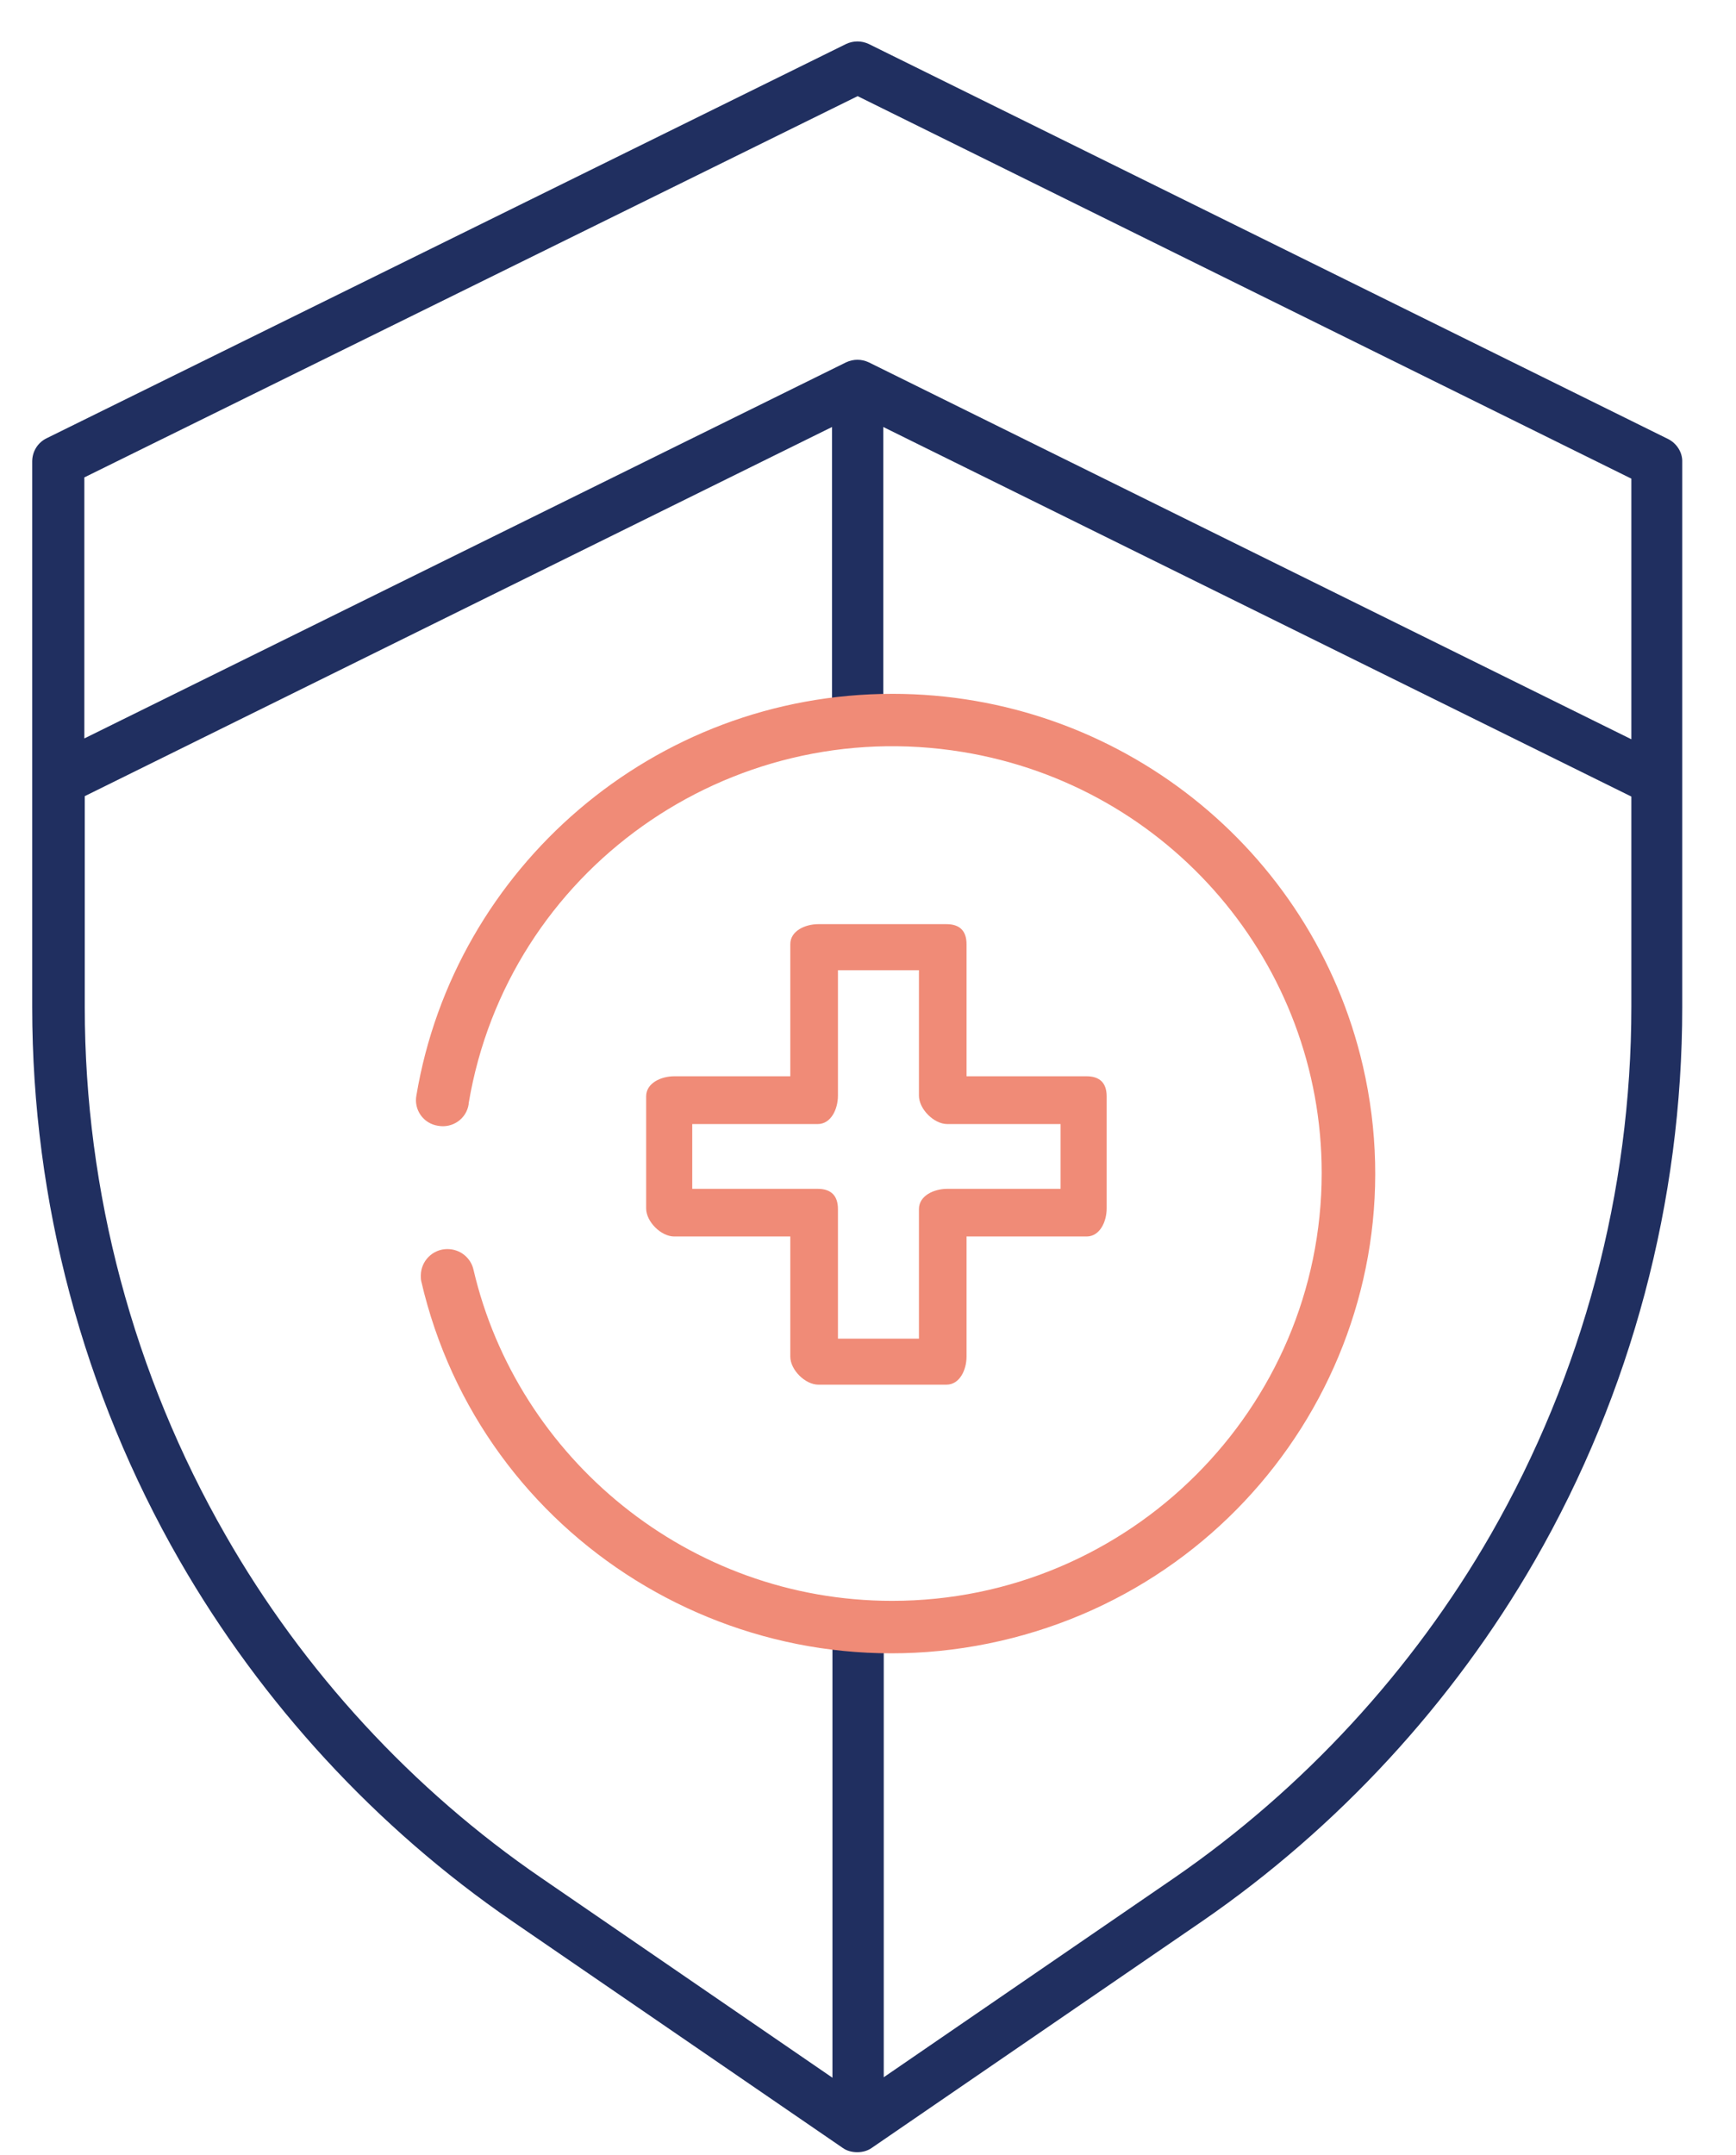
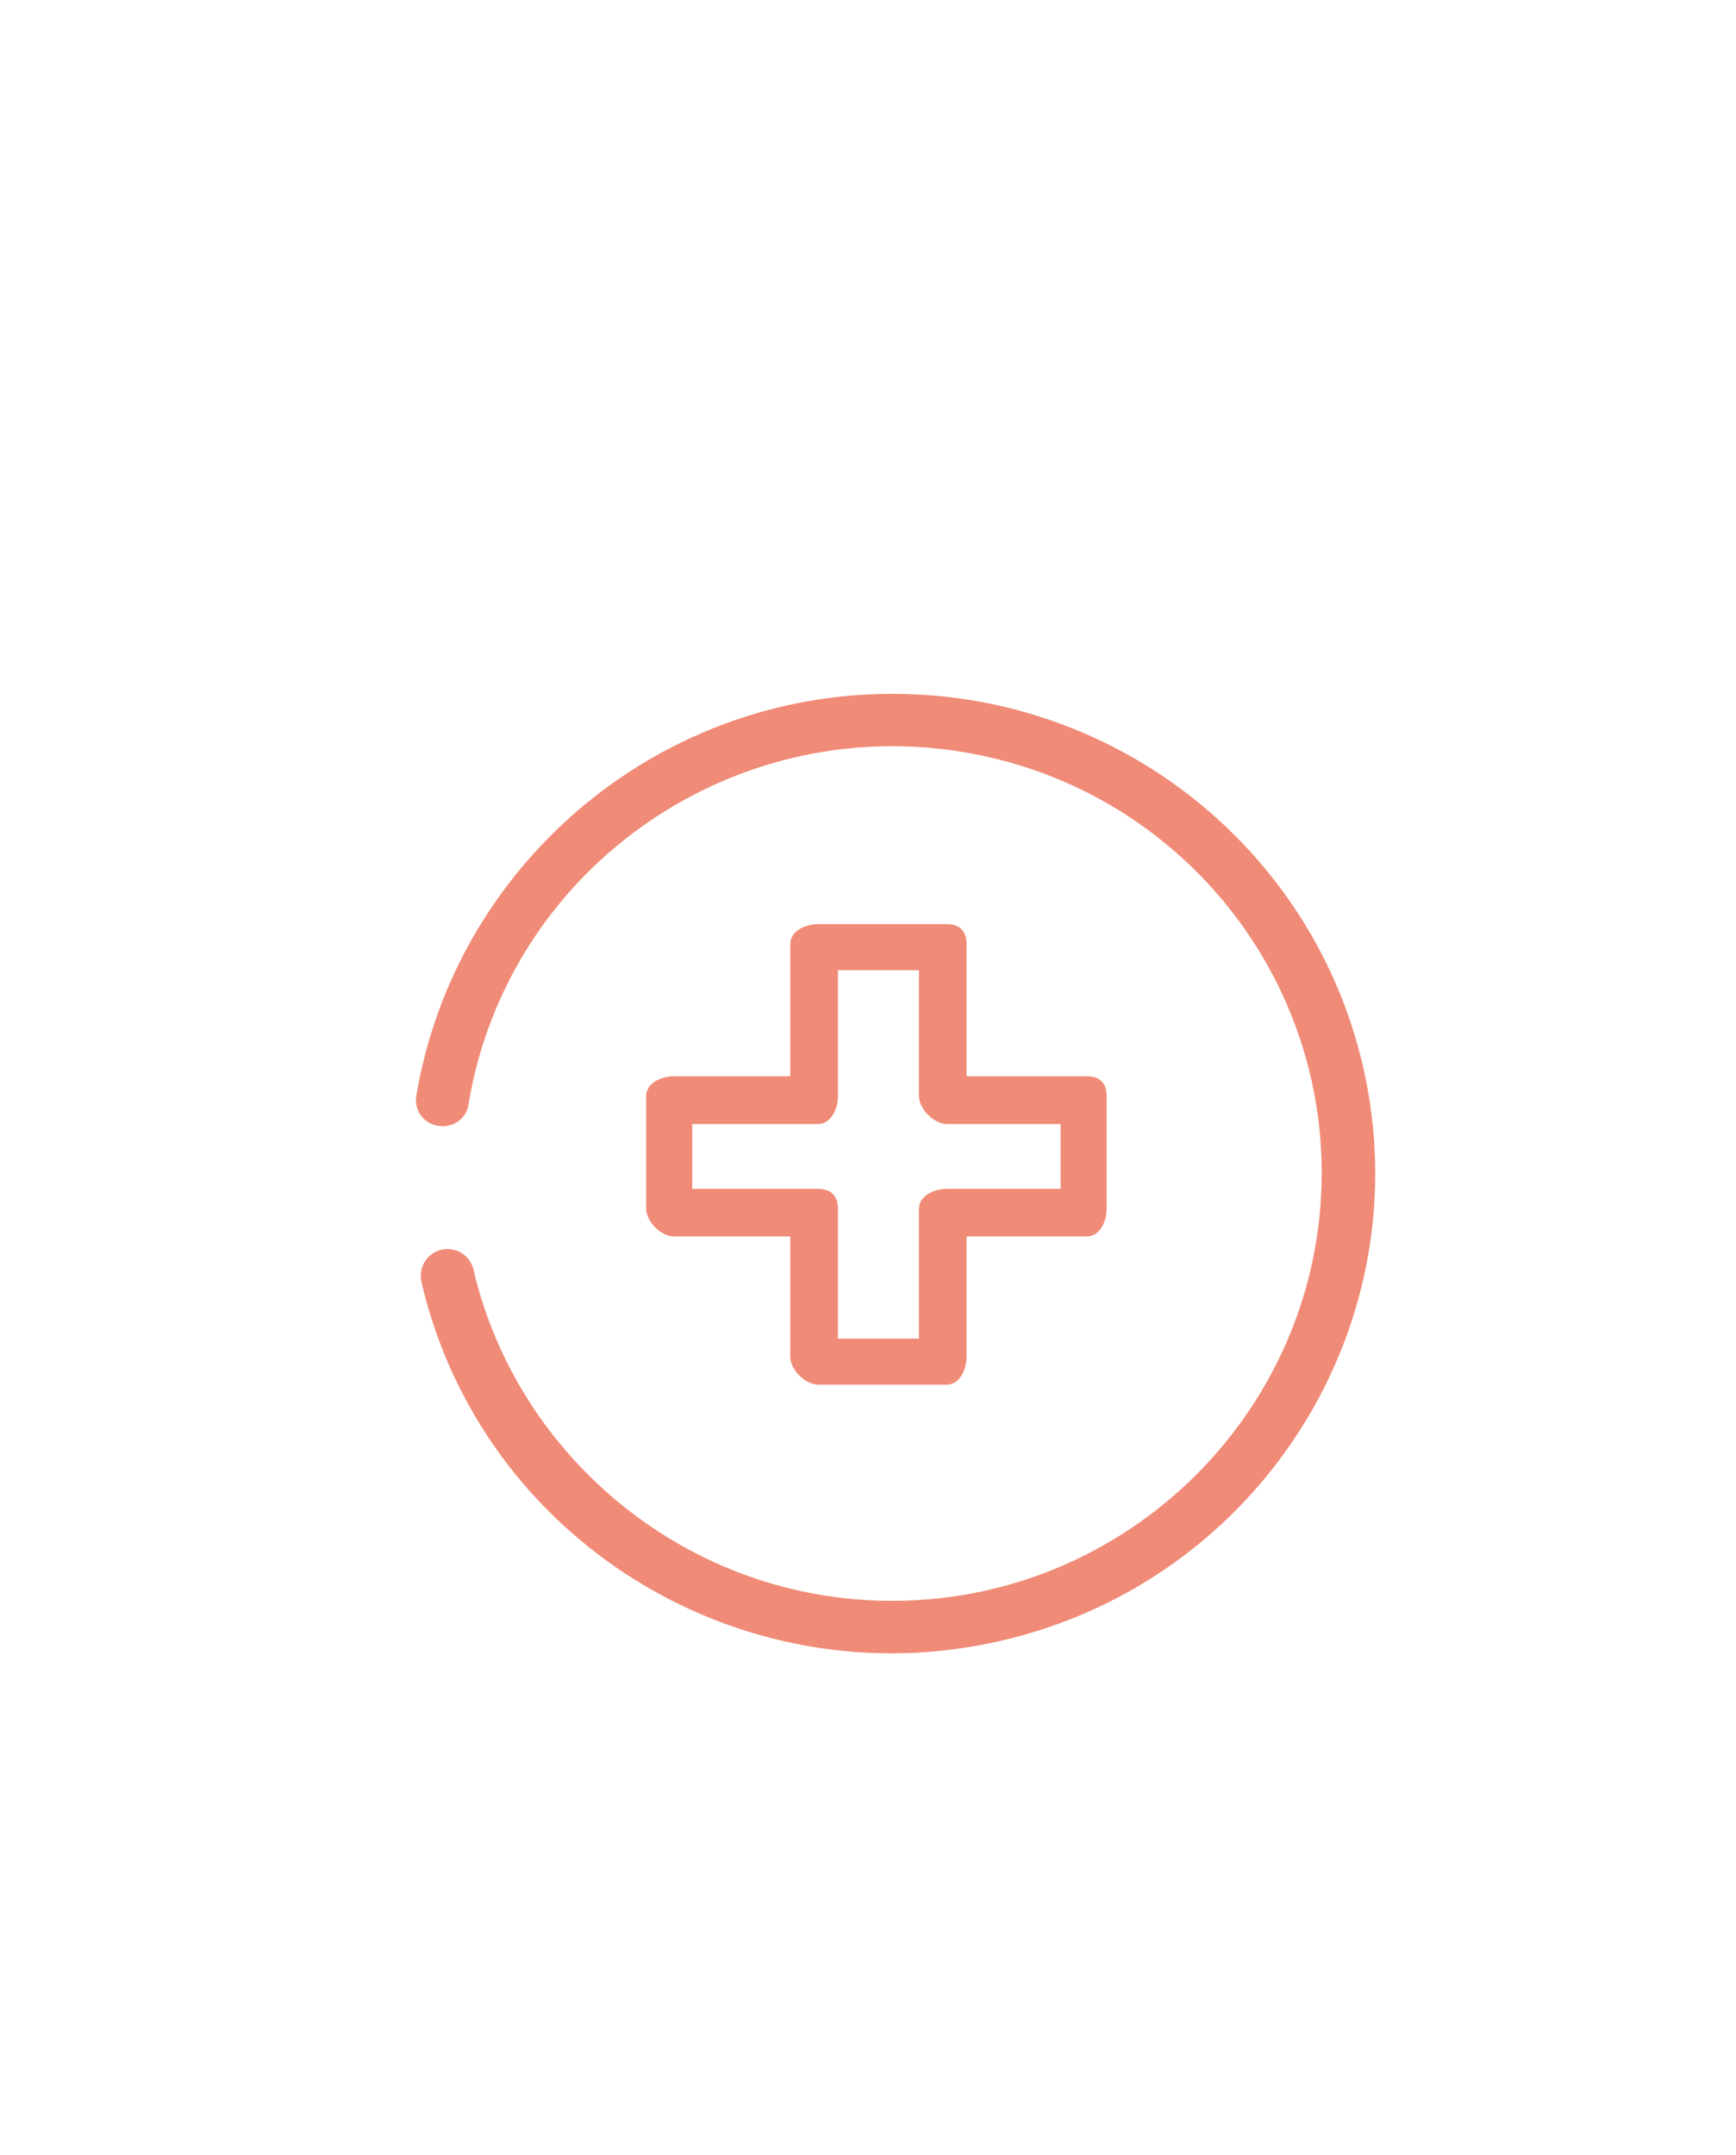
<svg xmlns="http://www.w3.org/2000/svg" width="29px" height="36px" viewBox="0 0 29 36" version="1.1">
  <title>3894204</title>
  <g id="Breakpoints_Product-Vertical" stroke="none" stroke-width="1" fill="none" fill-rule="evenodd">
    <g id="Assets-Download" transform="translate(-103, -450)" fill-rule="nonzero">
      <g id="3894204" transform="translate(103.538, 450.692)">
        <path d="M17.614,17.285 L15.608,17.285 L15.608,15.078 C15.608,14.857 15.494,14.744 15.273,14.744 L13.133,14.744 C12.912,14.744 12.664,14.857 12.664,15.078 L12.664,17.285 L10.725,17.285 C10.504,17.285 10.256,17.399 10.256,17.62 L10.256,19.493 C10.256,19.713 10.504,19.961 10.725,19.961 L12.664,19.961 L12.664,21.968 C12.664,22.188 12.912,22.436 13.133,22.436 L15.273,22.436 C15.494,22.436 15.608,22.188 15.608,21.968 L15.608,19.961 L17.614,19.961 C17.835,19.961 17.949,19.713 17.949,19.493 L17.949,17.62 C17.949,17.399 17.835,17.285 17.614,17.285 Z M17.179,19.165 L15.286,19.165 C15.063,19.165 14.813,19.28 14.813,19.503 L14.813,21.667 L13.46,21.667 L13.46,19.503 C13.46,19.28 13.345,19.165 13.122,19.165 L11.026,19.165 L11.026,18.083 L13.122,18.083 C13.345,18.083 13.46,17.832 13.46,17.609 L13.46,15.513 L14.813,15.513 L14.813,17.609 C14.813,17.832 15.063,18.083 15.286,18.083 L17.179,18.083 L17.179,19.165 Z" id="Shape" fill="#F08B77" />
-         <path d="M27.328,6.641 L13.975,0.043 C13.853,-0.014 13.718,-0.014 13.596,0.043 L0.243,6.627 C0.093,6.699 0,6.85 0,7.015 L0,16.132 C0,19.377 0.85,22.571 2.464,25.377 C3.835,27.759 5.748,29.838 8.012,31.393 L13.539,35.184 C13.61,35.235 13.696,35.256 13.782,35.256 C13.868,35.256 13.953,35.235 14.025,35.184 L19.552,31.393 C21.808,29.838 23.729,27.759 25.1,25.377 C26.714,22.571 27.564,19.369 27.564,16.132 L27.564,7.03 C27.571,6.864 27.471,6.713 27.328,6.641 Z M13.789,0.914 L26.714,7.303 L26.714,11.656 L13.975,5.36 C13.853,5.303 13.718,5.303 13.596,5.36 L0.871,11.642 L0.871,7.282 L13.789,0.914 Z M24.365,24.939 C23.058,27.212 21.23,29.191 19.08,30.673 L14.225,34.004 L14.225,26.162 L13.368,26.162 L13.368,34.012 L8.512,30.68 C6.355,29.205 4.527,27.219 3.228,24.946 C1.692,22.269 0.878,19.218 0.878,16.132 L0.878,12.606 L13.361,6.44 L13.361,11.332 L14.217,11.332 L14.217,6.44 L26.714,12.613 L26.714,16.117 C26.714,19.218 25.9,22.262 24.365,24.939 Z" id="XMLID_18_" fill="#202F60" />
        <path d="M22.229,17.112 C21.386,13.479 18.13,10.897 14.372,10.897 C10.376,10.897 7.054,13.81 6.418,17.605 C6.373,17.847 6.536,18.075 6.78,18.112 C7.024,18.156 7.254,17.994 7.291,17.752 C7.291,17.744 7.291,17.744 7.291,17.737 C7.942,13.854 11.634,11.228 15.541,11.868 C19.003,12.434 21.541,15.413 21.541,18.899 C21.541,22.834 18.323,26.047 14.364,26.047 C10.961,26.047 8.105,23.657 7.372,20.517 C7.328,20.318 7.15,20.171 6.935,20.171 C6.691,20.171 6.492,20.37 6.492,20.613 C6.492,20.642 6.492,20.679 6.499,20.708 C7.498,25.025 11.834,27.71 16.17,26.717 C20.505,25.724 23.228,21.429 22.229,17.112 L22.229,17.112 Z" id="Path" fill="#F08B77" />
      </g>
    </g>
  </g>
</svg>